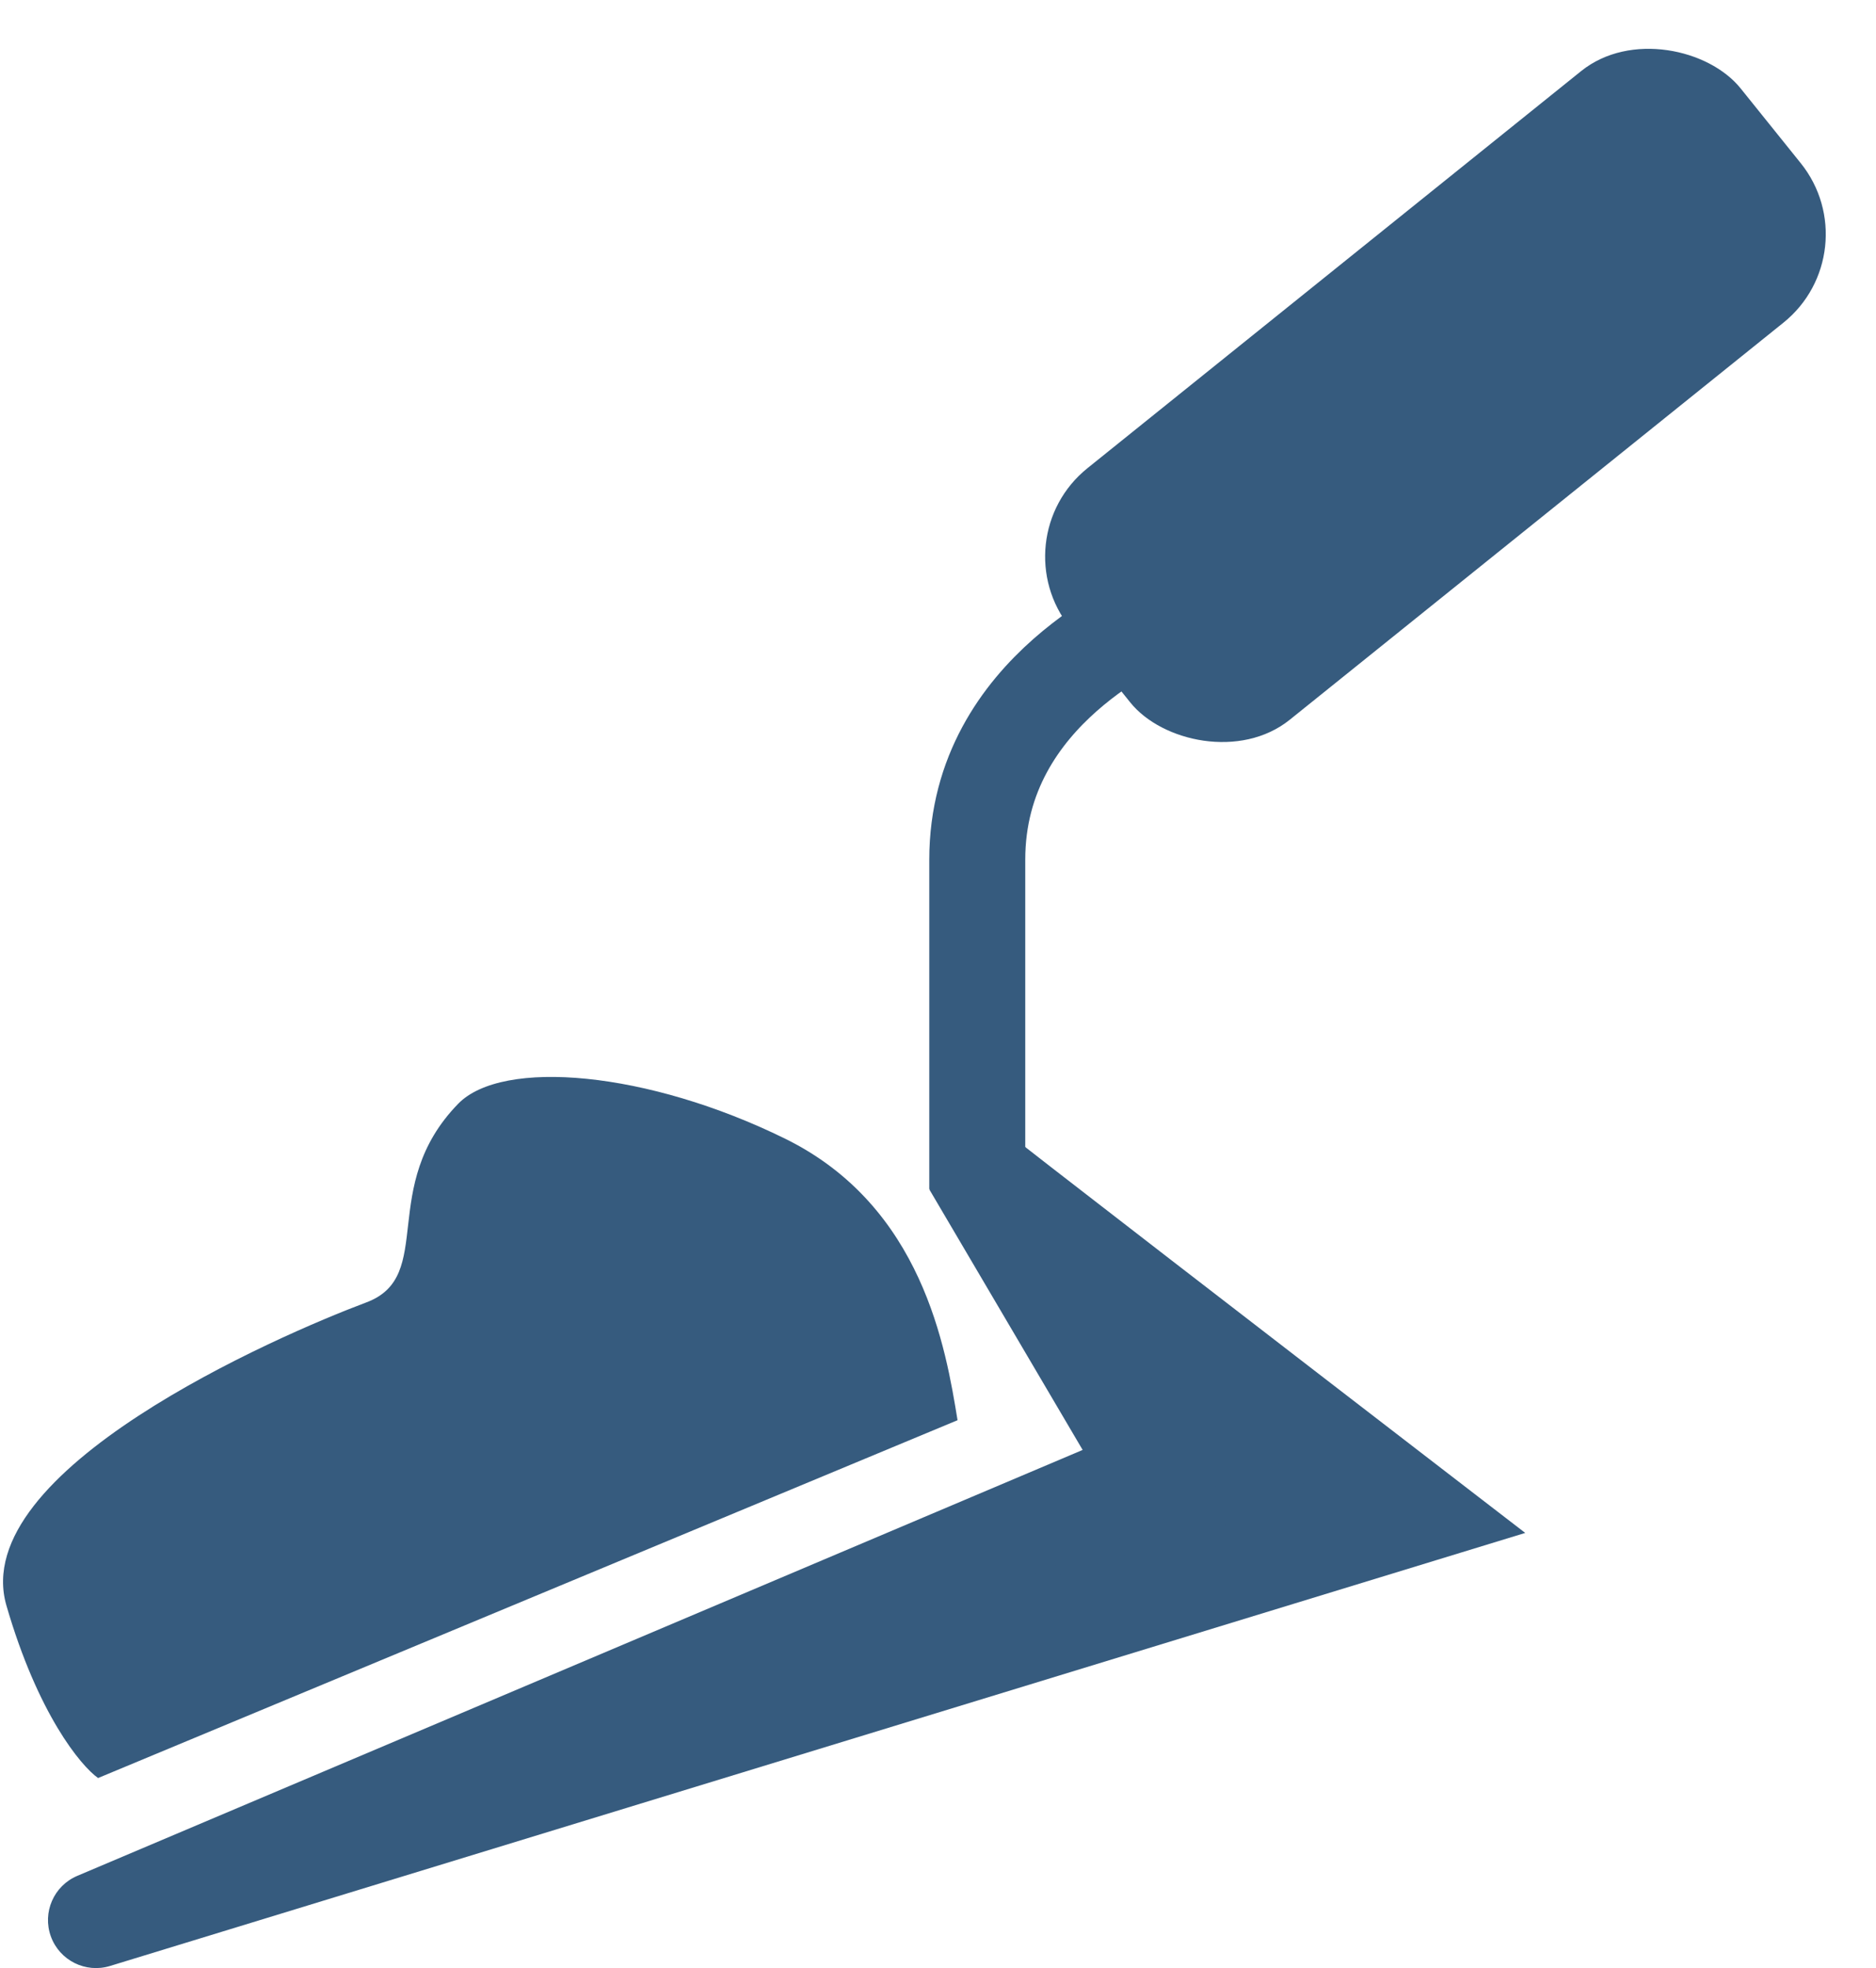
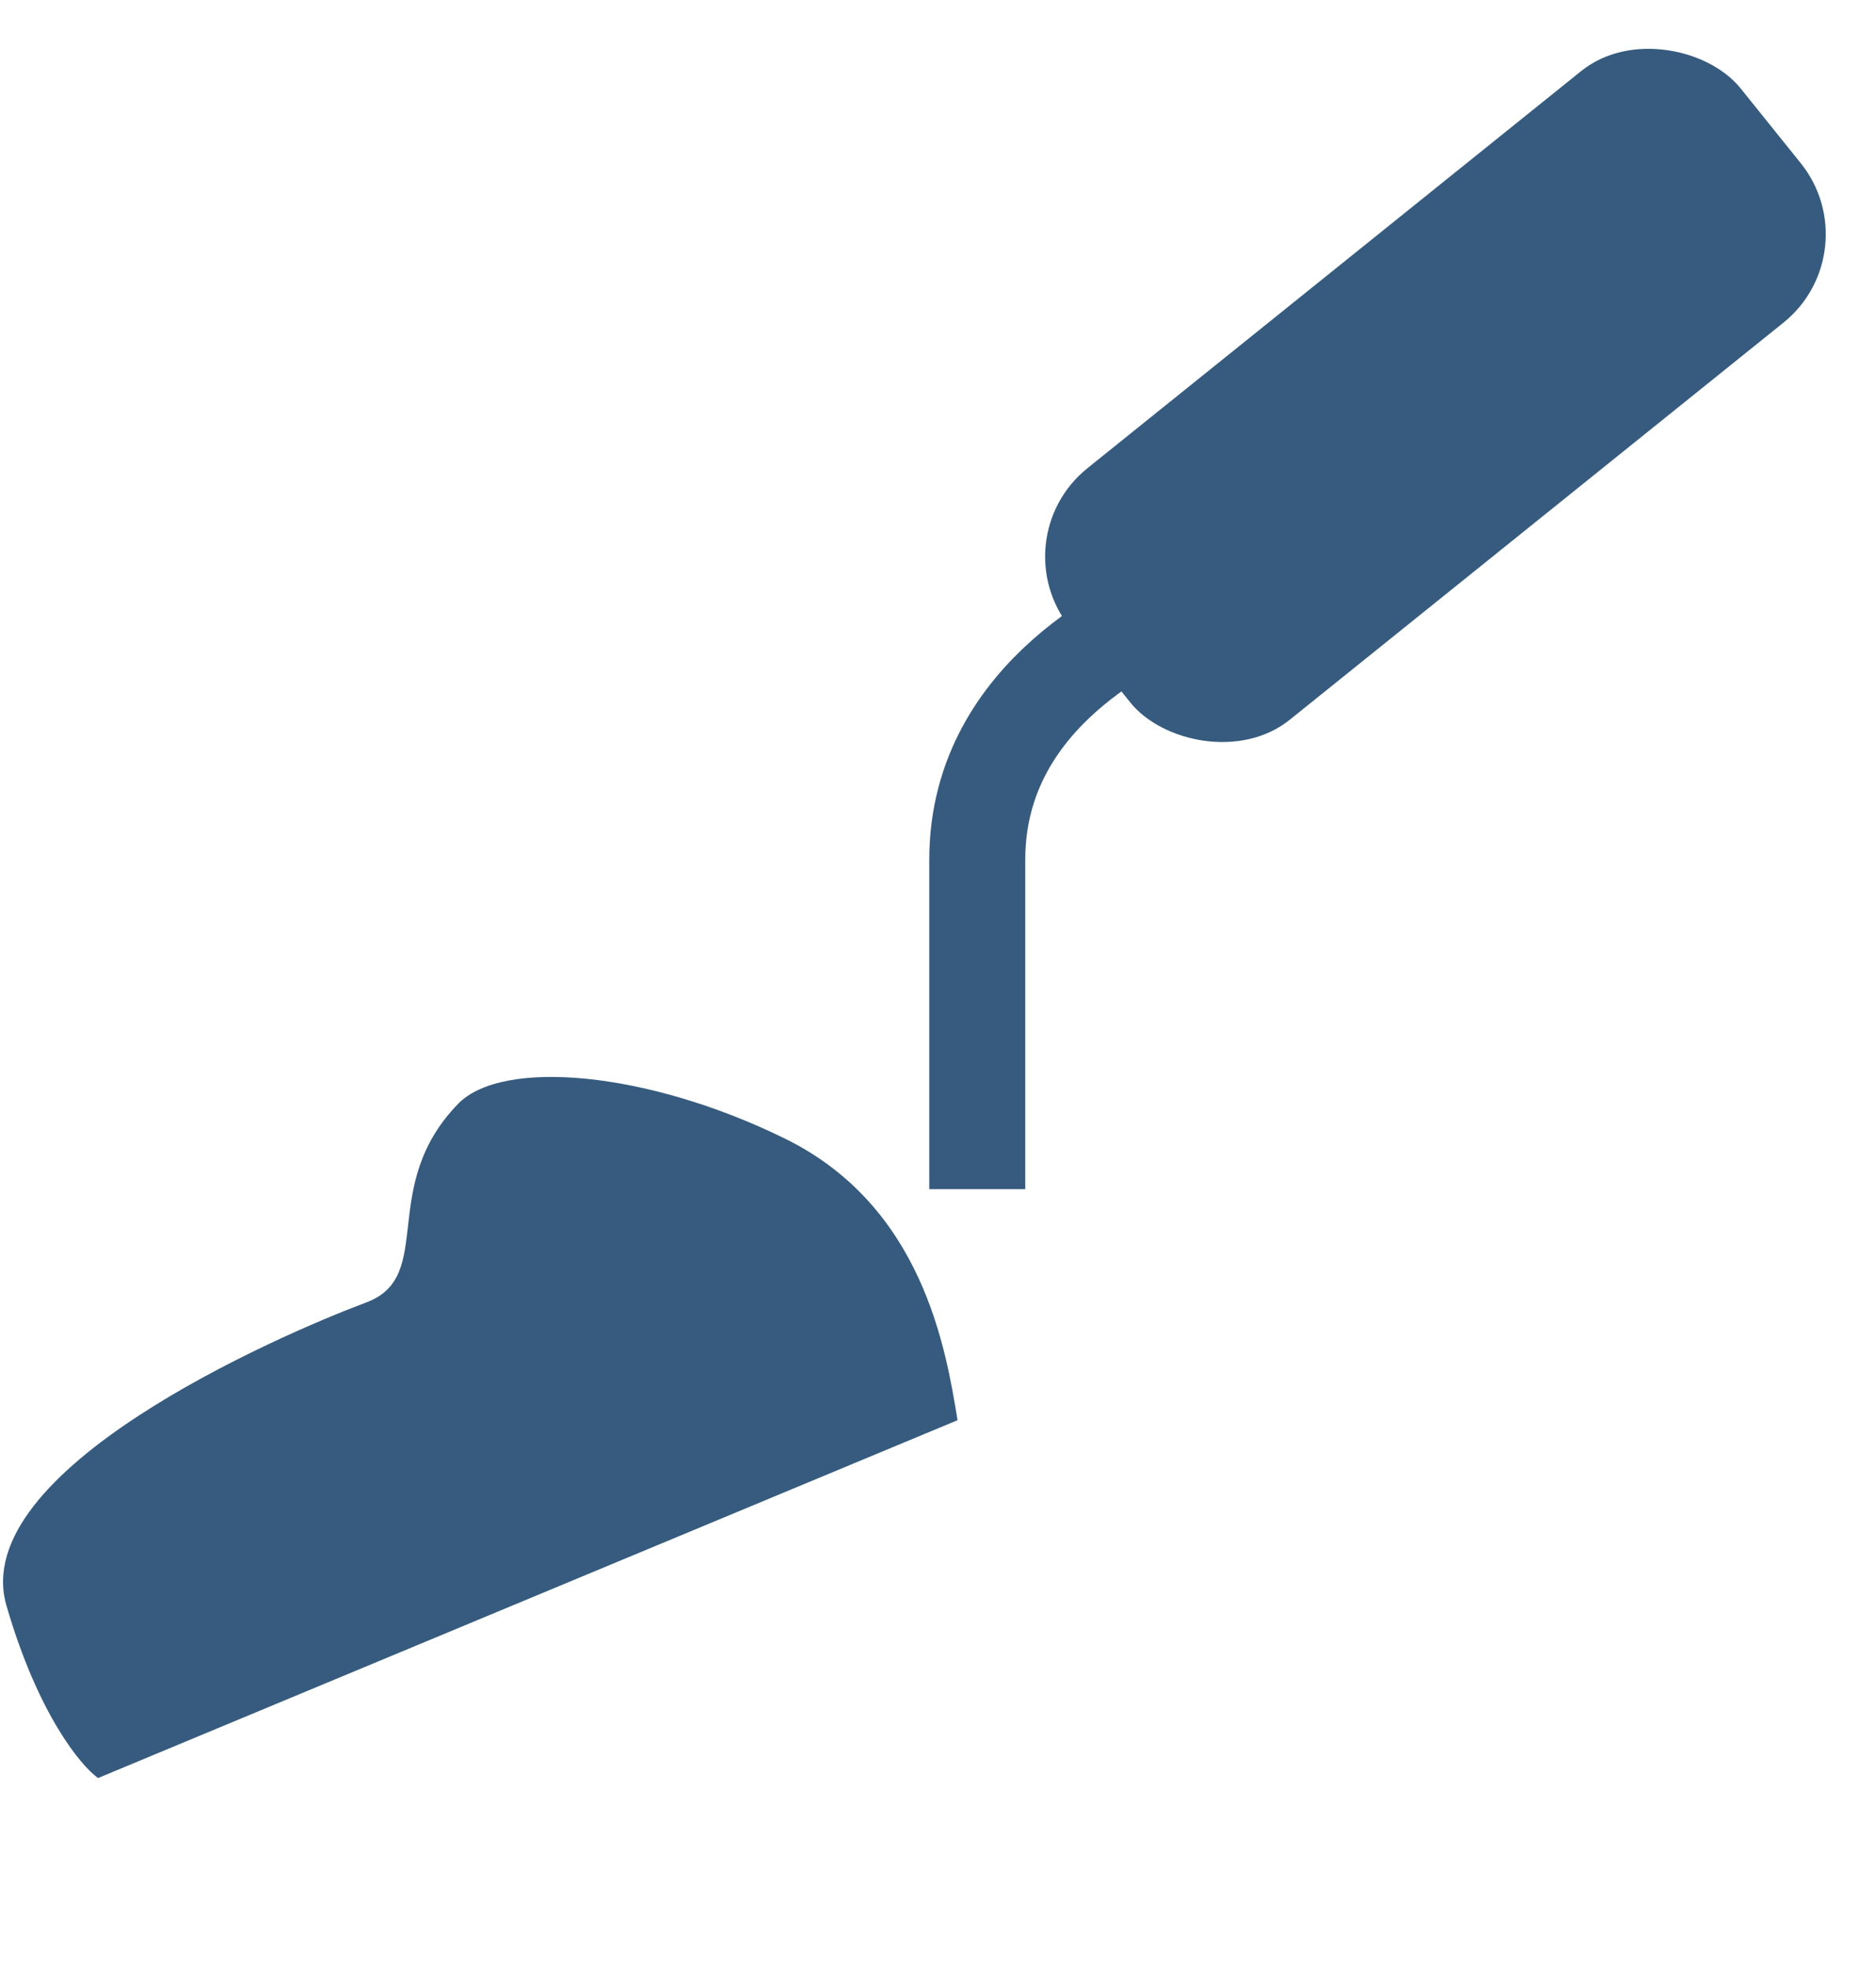
<svg xmlns="http://www.w3.org/2000/svg" width="430" height="451" viewBox="0 0 430 451" fill="none">
-   <path d="M326 347C292 320.833 223.7 268.2 222.5 267L264 337.5L22 440L326 347Z" fill="#365B7E" />
-   <path d="M222.5 267L230.278 259.222L213.02 272.58L222.5 267ZM326 347L329.218 357.519L349.601 351.283L332.709 338.283L326 347ZM22 440L17.71 429.871C12.32 432.154 9.662 438.258 11.662 443.759C13.663 449.26 19.62 452.231 25.218 450.519L22 440ZM264 337.5L268.29 347.629L279.846 342.735L273.48 331.92L264 337.5ZM214.722 274.778C215.364 275.42 216.41 276.235 216.631 276.411C217.242 276.898 218.082 277.56 219.113 278.368C221.183 279.989 224.098 282.258 227.653 285.017C234.767 290.537 244.489 298.054 255.228 306.345C276.709 322.928 302.289 342.632 319.291 355.717L332.709 338.283C315.711 325.201 290.141 305.505 268.672 288.93C257.936 280.642 248.233 273.14 241.141 267.636C237.593 264.883 234.709 262.639 232.681 261.05C231.664 260.253 230.881 259.635 230.342 259.206C229.415 258.467 229.786 258.73 230.278 259.222L214.722 274.778ZM322.782 336.481L18.782 429.481L25.218 450.519L329.218 357.519L322.782 336.481ZM26.29 450.129L268.29 347.629L259.71 327.371L17.71 429.871L26.29 450.129ZM273.48 331.92L231.98 261.42L213.02 272.58L254.52 343.08L273.48 331.92Z" fill="#365B7E" />
  <rect x="229" y="123.578" width="197.203" height="73.984" rx="26" transform="rotate(-38.805 229 123.578)" fill="#365B7E" />
  <path d="M265 140.5C264 142.5 224 157.5 224 197C224 228.6 224 260.5 224 272.5" stroke="#365B7E" stroke-width="22" />
  <path d="M219.481 325.452L22.481 407.452C18.481 404.619 8.681 392.753 1.481 367.953C-7.519 336.953 63.765 306.025 83.981 298.453C100 292.453 86.5 272.002 105 252.957C115.157 242.501 148.481 245.452 179.981 260.952C211.481 276.452 216.814 309.119 219.481 325.452Z" fill="#365B7E" />
</svg>